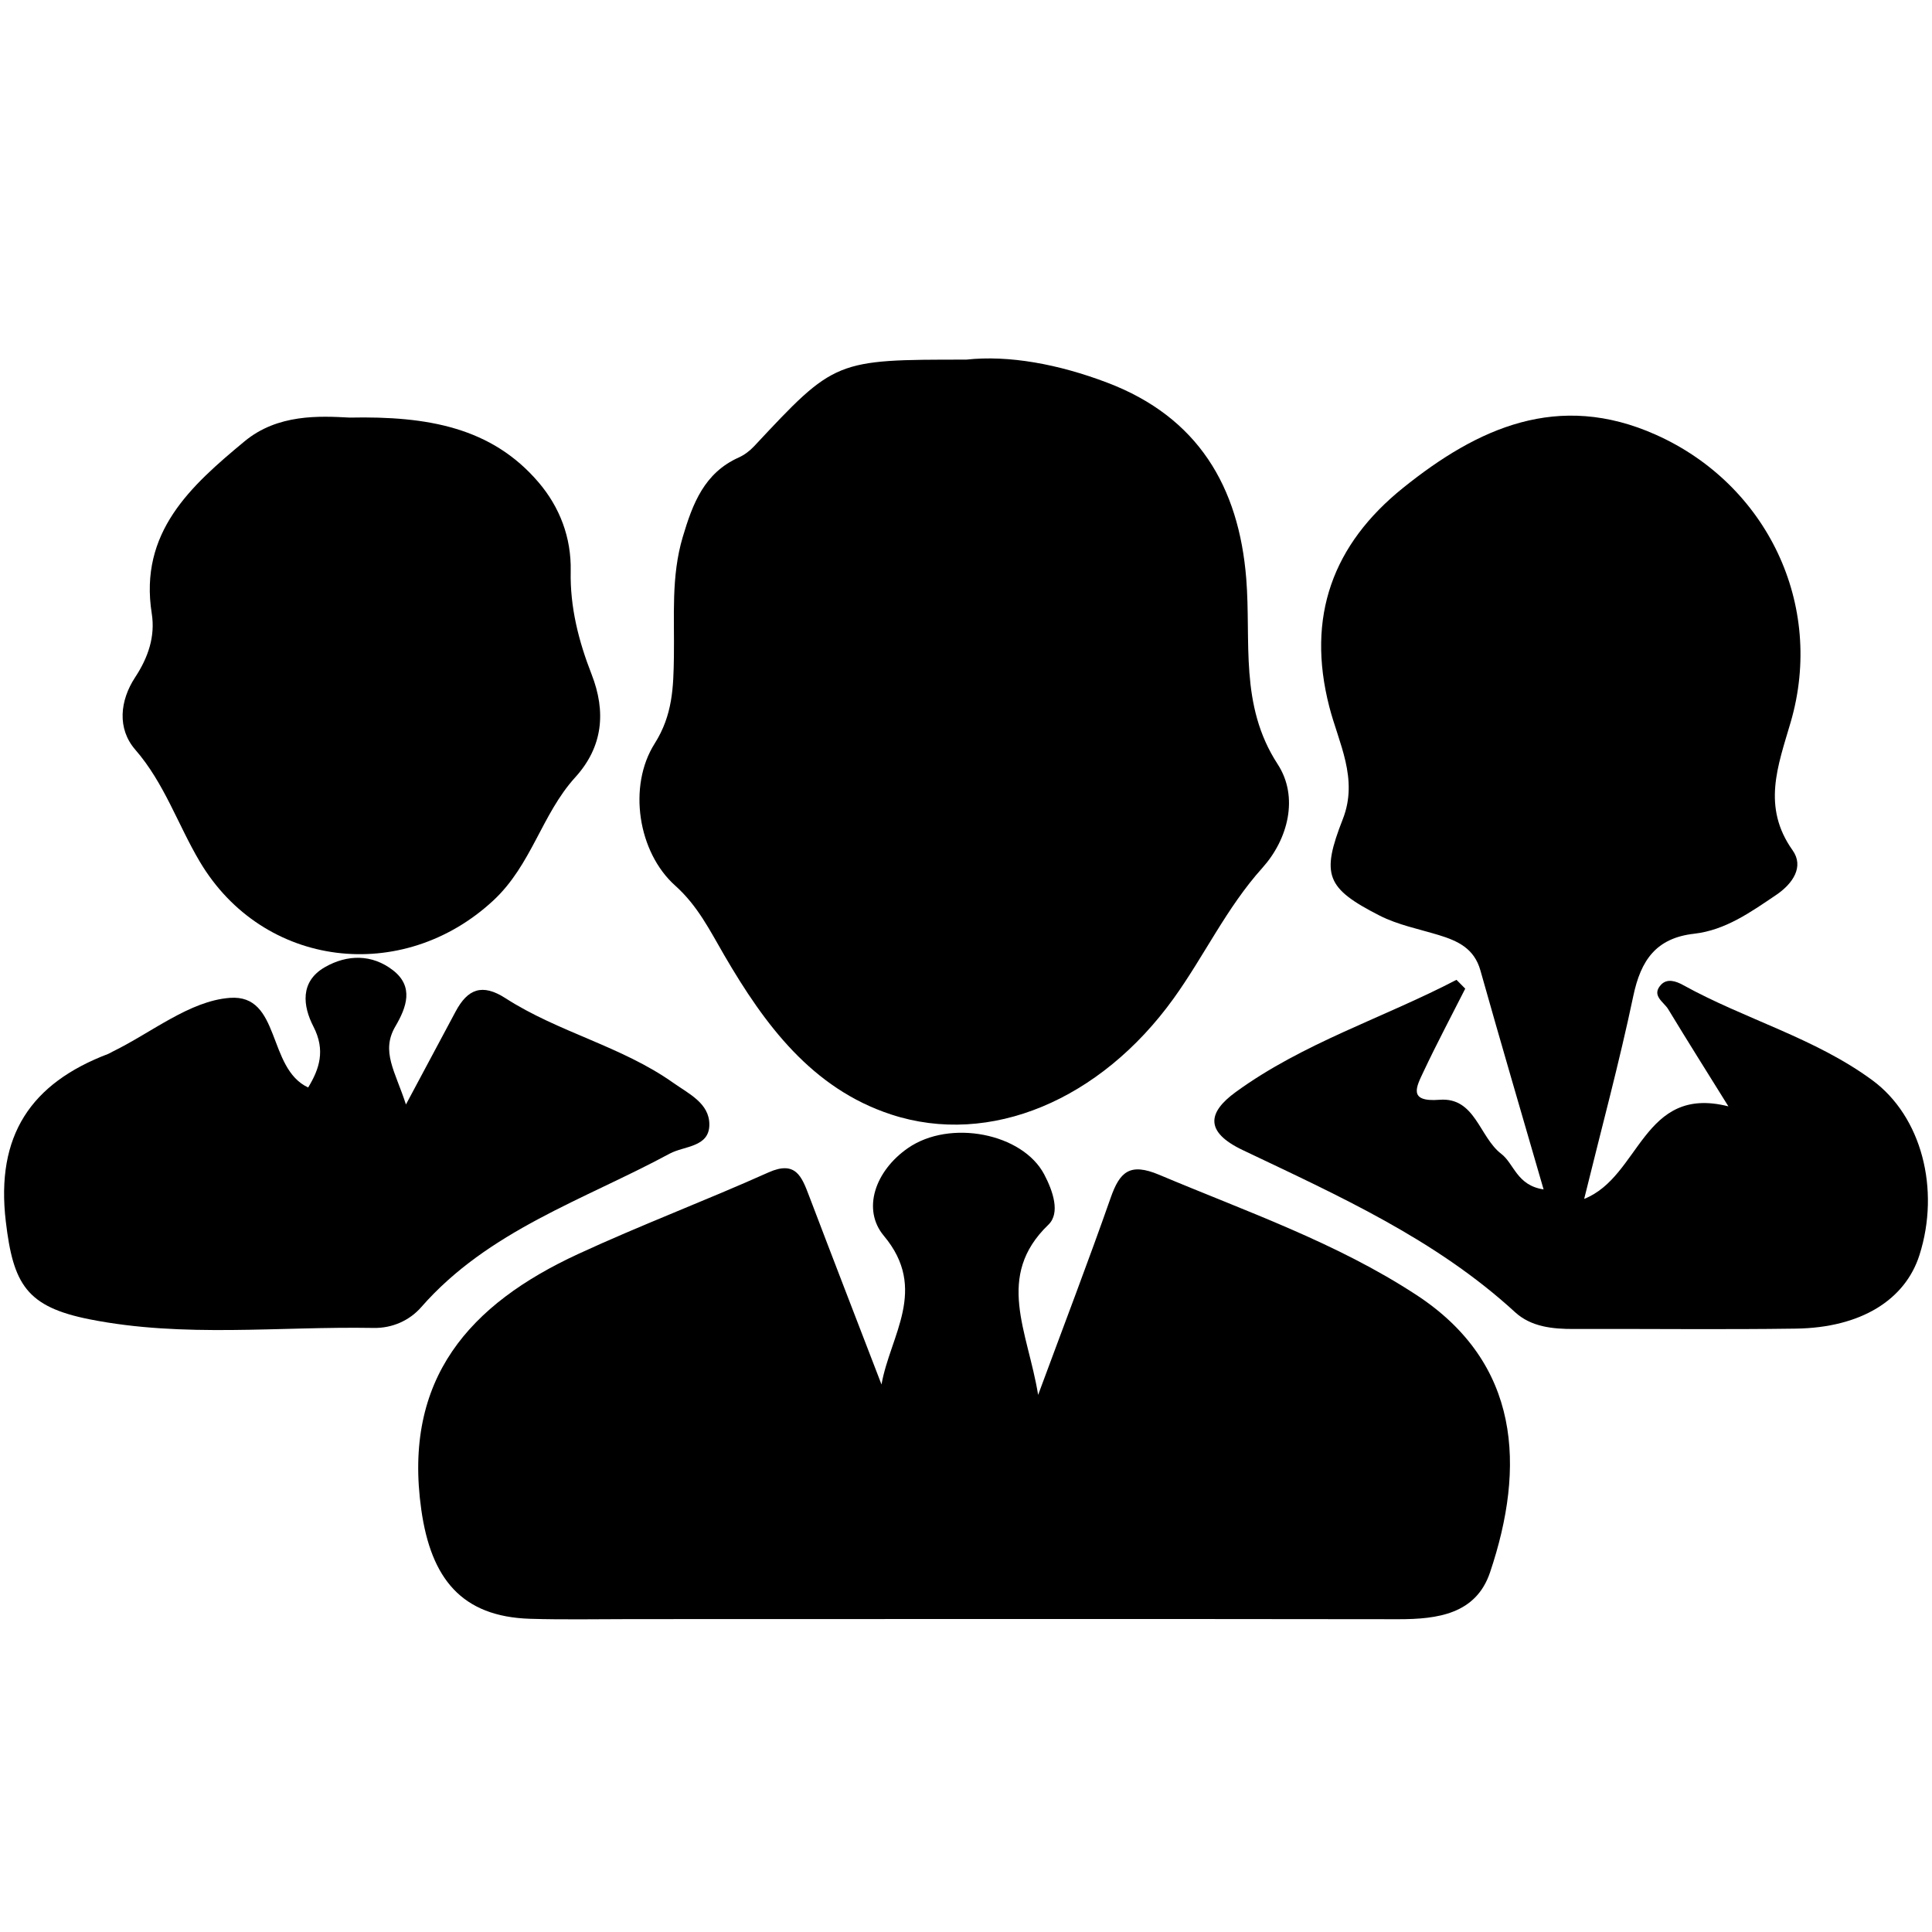
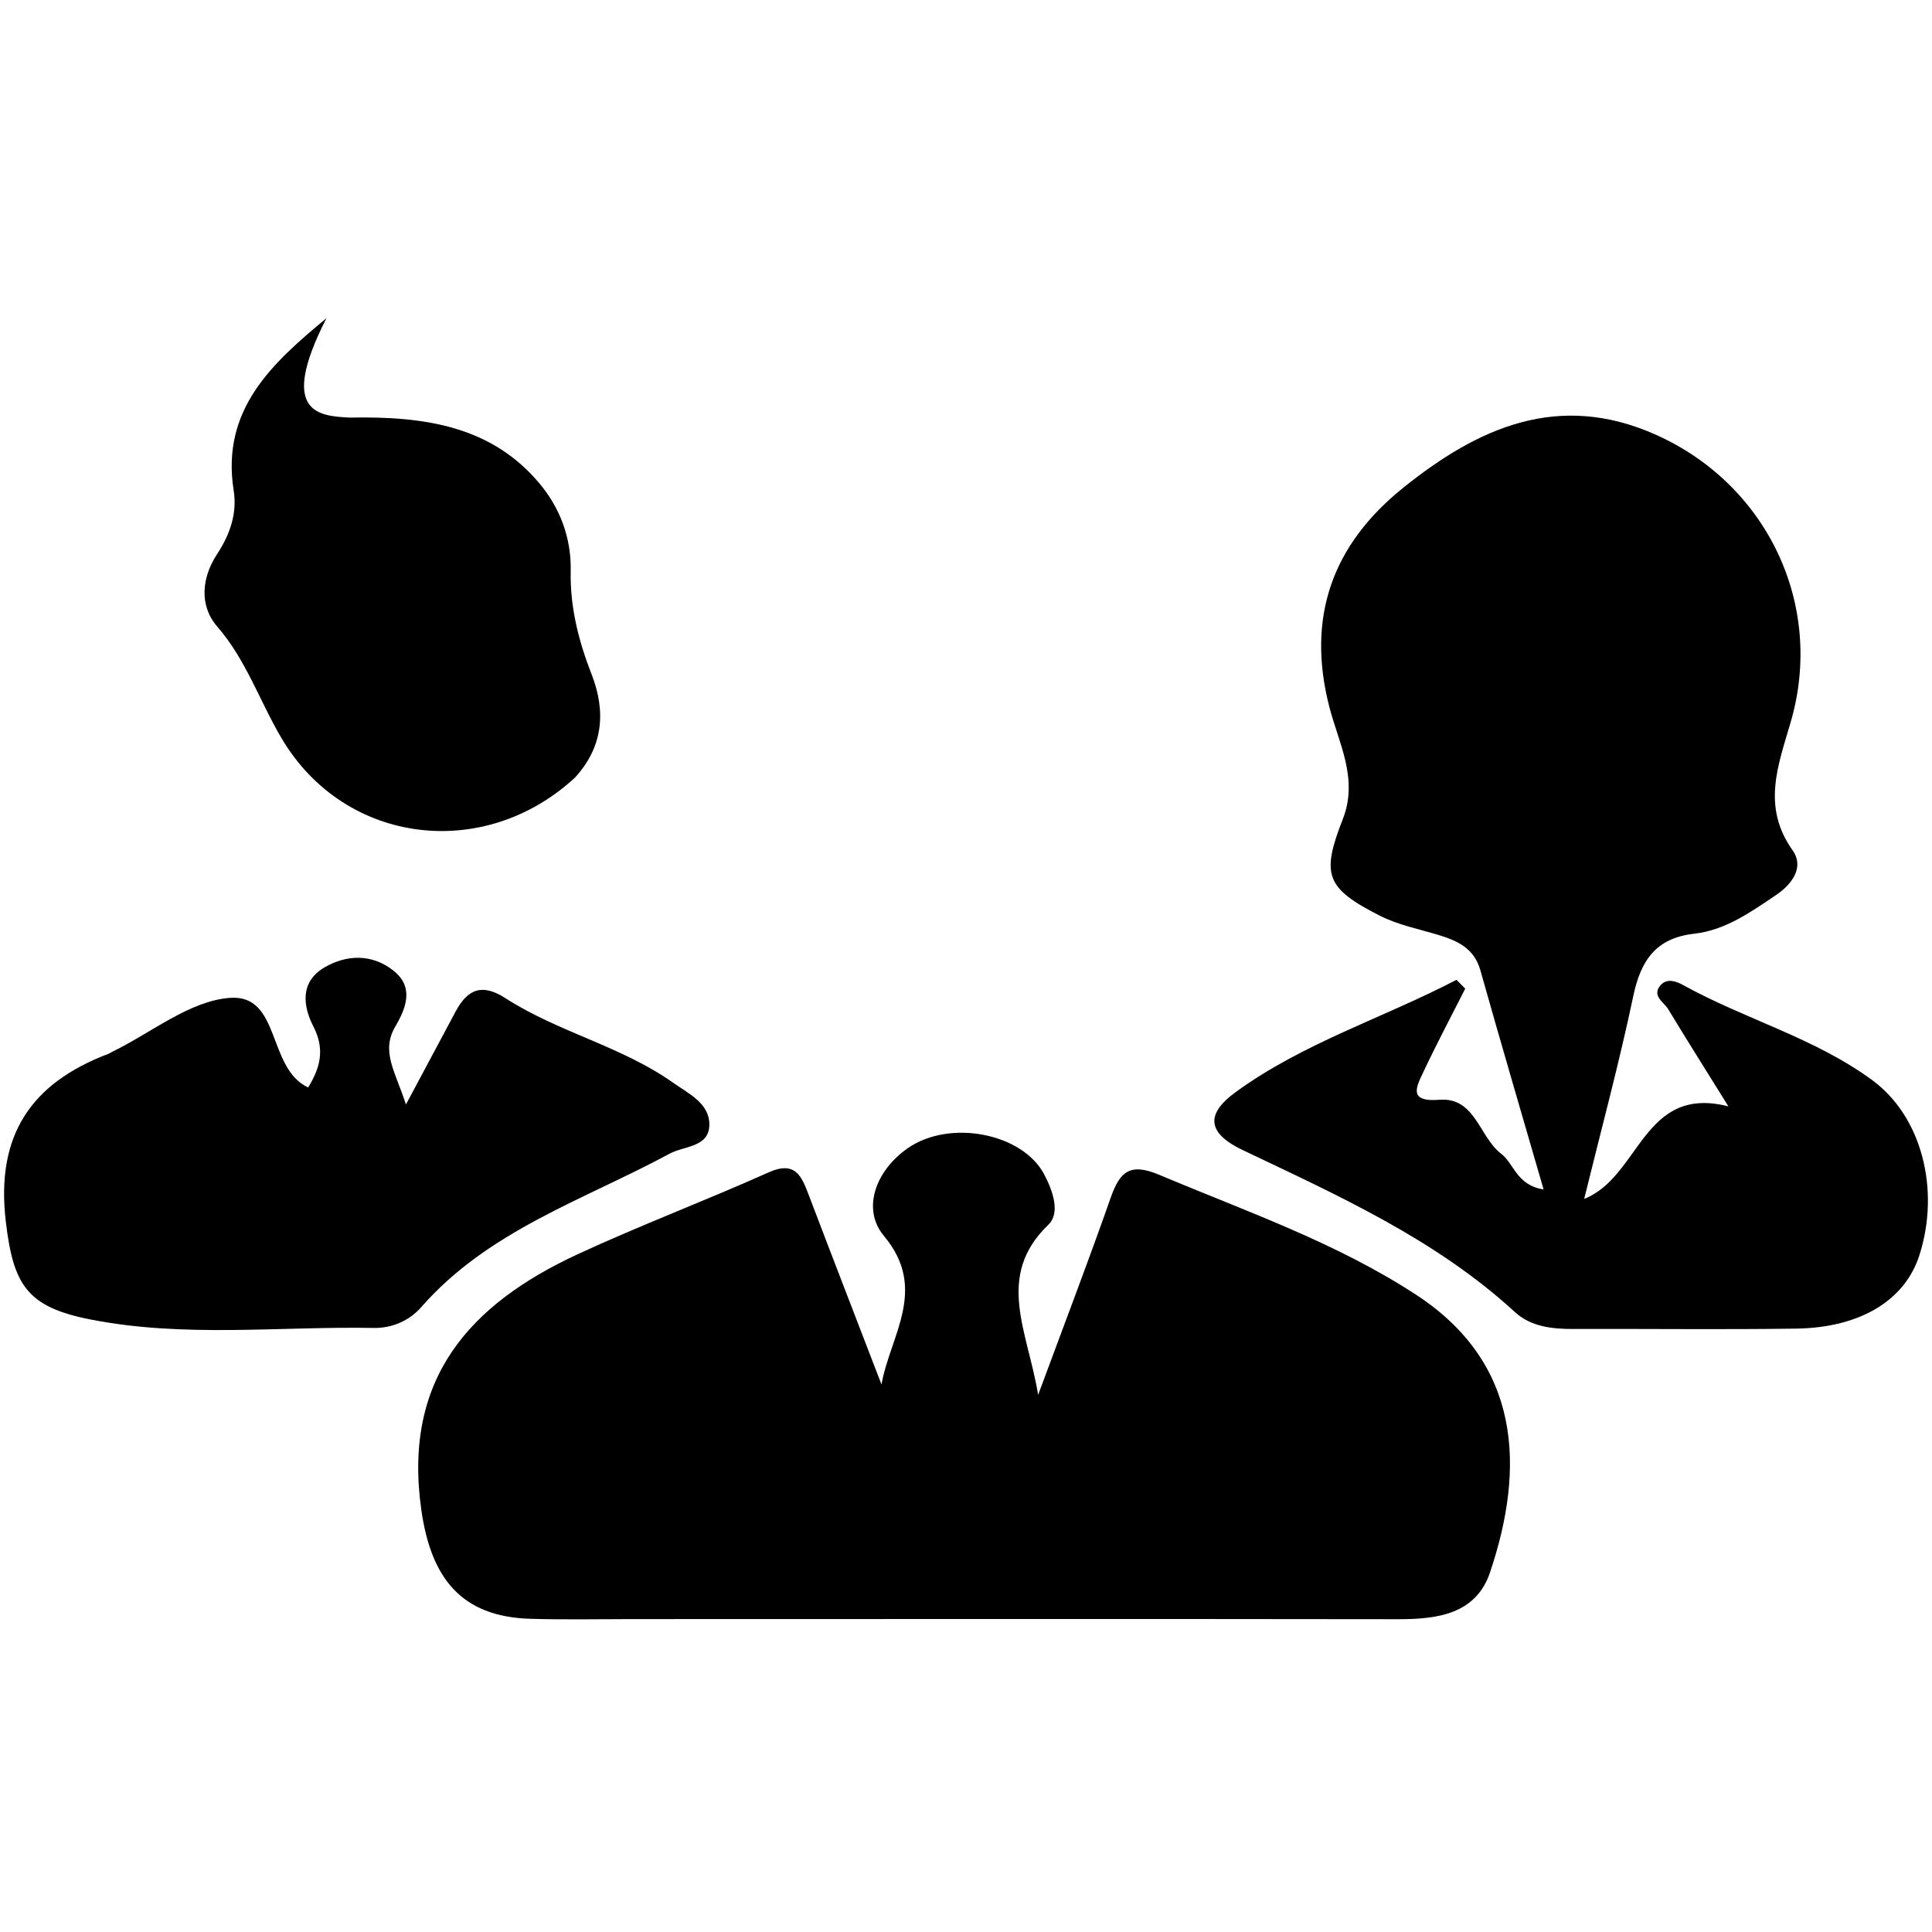
<svg xmlns="http://www.w3.org/2000/svg" version="1.1" id="Calque_1" x="0px" y="0px" width="200px" height="200px" viewBox="0 0 200 200" style="enable-background:new 0 0 200 200;" xml:space="preserve">
  <g>
    <path style="fill-rule:evenodd;clip-rule:evenodd;fill:none;" d="M91.253,143.322c-2.502-6.508-5.02-13.01-7.498-19.525   c-0.758-1.99-1.38-3.694-4.211-2.424c-6.518,2.923-13.217,5.446-19.697,8.443c-11.212,5.186-18.164,12.88-16.233,26.483   c1.007,7.095,4.152,11.061,11.271,11.278c3.493,0.106,6.991,0.032,10.486,0.032c26.467-0.003,52.934-0.026,79.399,0.011   c4.067,0.005,8.029-0.543,9.479-4.852c3.68-10.925,3.17-21.656-7.631-28.72c-8.281-5.417-17.572-8.621-26.604-12.428   c-3.065-1.292-4.096-0.313-5.042,2.385c-2.295,6.547-4.779,13.028-7.505,20.394c-1.073-6.606-4.491-12.277,1.062-17.617   c1.258-1.211,0.469-3.492-0.427-5.198c-2.245-4.274-9.76-5.743-14.103-2.74c-3.408,2.356-4.792,6.354-2.499,9.092   C96.126,133.461,92.139,138.264,91.253,143.322z M100.026,37.228c-13.589,0.001-13.584,0.005-21.954,8.964   c-0.443,0.475-1.005,0.902-1.595,1.167c-3.578,1.604-4.771,4.785-5.797,8.229c-1.217,4.088-0.854,8.239-0.916,12.38   c-0.048,3.138-0.114,6.043-1.992,9.006c-2.798,4.417-1.73,11.254,2.123,14.703c2.351,2.105,3.598,4.663,5.093,7.229   c4.157,7.14,9.058,13.775,17.259,16.464c10.252,3.362,21.674-1.509,29.226-11.981c3.189-4.424,5.487-9.407,9.212-13.551   c2.639-2.937,3.804-7.317,1.576-10.735c-3.984-6.116-2.727-12.714-3.25-19.221c-0.766-9.499-4.988-16.692-14.367-20.262   C109.571,37.689,104.425,36.747,100.026,37.228z M163.993,124.11c1.775-7.231,3.629-14.083,5.088-21.018   c0.777-3.688,2.352-5.988,6.295-6.435c3.241-0.367,5.855-2.235,8.49-4.014c1.746-1.179,2.9-2.938,1.709-4.615   c-3.204-4.512-1.526-8.739-0.205-13.268c3.553-12.174-2.473-24.626-13.949-29.756c-10.12-4.523-18.465-0.707-26.183,5.505   c-7.263,5.846-10.028,13.317-7.63,22.649c0.963,3.746,3.042,7.445,1.4,11.633c-2.266,5.778-1.746,7.15,3.799,9.983   c1.894,0.967,4.068,1.391,6.129,2.019c1.973,0.602,3.674,1.386,4.313,3.653c2.102,7.463,4.291,14.9,6.543,22.677   c-2.777-0.41-3.049-2.661-4.385-3.683c-2.28-1.744-2.688-5.885-6.389-5.594c-3.31,0.26-2.385-1.359-1.65-2.923   c1.361-2.896,2.867-5.725,4.313-8.581c-0.302-0.305-0.604-0.609-0.906-0.914c-7.584,3.954-15.849,6.521-22.855,11.62   c-2.864,2.084-3.271,4.1,0.728,6.006c9.896,4.718,19.956,9.22,28.19,16.78c1.659,1.522,3.887,1.748,6.111,1.739   c7.662-0.028,15.327,0.073,22.988-0.038c6.678-0.098,11.281-2.954,12.767-7.623c2.168-6.816,0.214-14.344-4.884-18.093   c-5.959-4.382-13.184-6.306-19.582-9.847c-0.737-0.407-1.666-0.729-2.312-0.012c-0.997,1.107,0.309,1.755,0.765,2.508   c2.002,3.305,4.064,6.572,6.232,10.059C170.034,112.273,169.822,121.804,163.993,124.11z M36.2,43.229   c-3.139-0.17-7.459-0.386-10.889,2.46c-5.546,4.602-10.936,9.407-9.602,17.83c0.373,2.358-0.366,4.537-1.719,6.594   c-1.588,2.416-1.875,5.32,0.011,7.491c3.019,3.474,4.405,7.761,6.677,11.589c6.566,11.07,21.004,12.735,30.383,4.031   c3.973-3.686,5.018-8.938,8.48-12.748c2.884-3.172,3.213-6.797,1.697-10.679c-1.342-3.435-2.237-6.947-2.16-10.671   c0.073-3.481-1.133-6.621-3.324-9.19C50.905,44.254,44.292,43.062,36.2,43.229z M31.902,112.575   c-4.268-1.979-2.813-9.67-8.106-9.276c-4.163,0.31-8.104,3.601-12.144,5.567c-0.149,0.073-0.288,0.173-0.442,0.231   c-8.021,3.047-11.663,8.454-10.607,17.359c0.77,6.494,2.139,8.826,8.7,10.124c9.741,1.929,19.585,0.712,29.382,0.888   c1.895,0.034,3.694-0.749,4.919-2.149c6.957-7.953,16.841-11.1,25.726-15.896c1.502-0.812,4.107-0.642,4.103-3.021   c-0.005-2.197-2.126-3.17-3.751-4.319c-5.351-3.785-11.885-5.222-17.345-8.744c-2.449-1.58-3.933-0.933-5.165,1.363   c-1.535,2.863-3.064,5.73-5.148,9.633c-1.104-3.433-2.621-5.48-1.095-8.082c1.162-1.98,1.937-4.116-0.245-5.81   c-2.163-1.681-4.732-1.655-7.055-0.32c-2.596,1.494-2.275,4.022-1.182,6.146C33.718,108.737,33.062,110.662,31.902,112.575z" />
    <path style="fill-rule:evenodd;clip-rule:evenodd;" d="M91.253,143.322c0.886-5.059,4.873-9.861,0.247-15.386   c-2.293-2.738-0.909-6.735,2.499-9.092c4.343-3.003,11.857-1.534,14.103,2.74c0.896,1.706,1.685,3.987,0.427,5.198   c-5.553,5.34-2.135,11.011-1.062,17.617c2.726-7.365,5.21-13.847,7.505-20.394c0.946-2.698,1.977-3.677,5.042-2.385   c9.032,3.807,18.323,7.011,26.604,12.428c10.801,7.063,11.311,17.795,7.631,28.72c-1.45,4.309-5.412,4.856-9.479,4.852   c-26.466-0.037-52.933-0.014-79.399-0.011c-3.495,0-6.993,0.074-10.486-0.032c-7.118-0.218-10.264-4.184-11.271-11.278   c-1.931-13.604,5.021-21.298,16.233-26.483c6.48-2.997,13.18-5.521,19.697-8.443c2.831-1.271,3.453,0.434,4.211,2.424   C86.233,130.313,88.751,136.814,91.253,143.322z" />
-     <path style="fill-rule:evenodd;clip-rule:evenodd;" d="M100.026,37.228c4.398-0.48,9.545,0.462,14.617,2.392   c9.379,3.569,13.602,10.763,14.367,20.262c0.523,6.507-0.734,13.104,3.25,19.221c2.228,3.418,1.063,7.799-1.576,10.735   c-3.725,4.144-6.022,9.127-9.212,13.551c-7.552,10.473-18.974,15.344-29.226,11.981c-8.201-2.688-13.102-9.324-17.259-16.464   c-1.495-2.566-2.742-5.124-5.093-7.229c-3.854-3.449-4.921-10.286-2.123-14.703c1.878-2.963,1.944-5.868,1.992-9.006   c0.063-4.141-0.301-8.292,0.916-12.38c1.025-3.443,2.219-6.625,5.797-8.229c0.59-0.265,1.151-0.692,1.595-1.167   C86.442,37.232,86.438,37.229,100.026,37.228z" />
    <path style="fill-rule:evenodd;clip-rule:evenodd;" d="M163.993,124.11c5.829-2.307,6.041-11.837,14.93-9.58   c-2.168-3.486-4.23-6.754-6.232-10.059c-0.456-0.753-1.762-1.4-0.765-2.508c0.646-0.717,1.574-0.396,2.312,0.012   c6.398,3.541,13.623,5.465,19.582,9.847c5.098,3.749,7.052,11.276,4.884,18.093c-1.485,4.669-6.089,7.525-12.767,7.623   c-7.661,0.111-15.326,0.01-22.988,0.038c-2.225,0.009-4.452-0.217-6.111-1.739c-8.234-7.561-18.295-12.063-28.19-16.78   c-3.998-1.906-3.592-3.922-0.728-6.006c7.007-5.099,15.271-7.666,22.855-11.62c0.303,0.305,0.604,0.609,0.906,0.914   c-1.445,2.856-2.951,5.686-4.313,8.581c-0.734,1.563-1.659,3.183,1.65,2.923c3.7-0.291,4.108,3.85,6.389,5.594   c1.336,1.021,1.607,3.272,4.385,3.683c-2.252-7.776-4.441-15.214-6.543-22.677c-0.639-2.268-2.34-3.052-4.313-3.653   c-2.061-0.628-4.235-1.052-6.129-2.019c-5.545-2.833-6.064-4.205-3.799-9.983c1.642-4.188-0.438-7.887-1.4-11.633   c-2.398-9.332,0.367-16.804,7.63-22.649c7.718-6.212,16.063-10.028,26.183-5.505c11.477,5.13,17.502,17.582,13.949,29.756   c-1.321,4.528-2.999,8.756,0.205,13.268c1.191,1.678,0.037,3.437-1.709,4.615c-2.635,1.778-5.249,3.646-8.49,4.014   c-3.943,0.446-5.518,2.747-6.295,6.435C167.622,110.027,165.769,116.879,163.993,124.11z" />
-     <path style="fill-rule:evenodd;clip-rule:evenodd;" d="M36.2,43.229c8.092-0.167,14.705,1.025,19.555,6.707   c2.191,2.569,3.397,5.709,3.324,9.19c-0.077,3.724,0.818,7.236,2.16,10.671c1.516,3.882,1.187,7.507-1.697,10.679   c-3.463,3.81-4.508,9.063-8.48,12.748c-9.379,8.704-23.816,7.039-30.383-4.031c-2.271-3.828-3.658-8.115-6.677-11.589   c-1.886-2.171-1.599-5.075-0.011-7.491c1.353-2.057,2.092-4.235,1.719-6.594c-1.334-8.423,4.056-13.229,9.602-17.83   C28.741,42.843,33.062,43.059,36.2,43.229z" />
+     <path style="fill-rule:evenodd;clip-rule:evenodd;" d="M36.2,43.229c8.092-0.167,14.705,1.025,19.555,6.707   c2.191,2.569,3.397,5.709,3.324,9.19c-0.077,3.724,0.818,7.236,2.16,10.671c1.516,3.882,1.187,7.507-1.697,10.679   c-9.379,8.704-23.816,7.039-30.383-4.031c-2.271-3.828-3.658-8.115-6.677-11.589   c-1.886-2.171-1.599-5.075-0.011-7.491c1.353-2.057,2.092-4.235,1.719-6.594c-1.334-8.423,4.056-13.229,9.602-17.83   C28.741,42.843,33.062,43.059,36.2,43.229z" />
    <path style="fill-rule:evenodd;clip-rule:evenodd;" d="M31.902,112.575c1.159-1.913,1.815-3.838,0.544-6.306   c-1.094-2.124-1.414-4.652,1.182-6.146c2.322-1.335,4.892-1.36,7.055,0.32c2.182,1.693,1.407,3.829,0.245,5.81   c-1.526,2.602-0.01,4.649,1.095,8.082c2.084-3.902,3.613-6.77,5.148-9.633c1.232-2.296,2.716-2.943,5.165-1.363   c5.46,3.522,11.994,4.959,17.345,8.744c1.625,1.149,3.746,2.122,3.751,4.319c0.005,2.379-2.601,2.209-4.103,3.021   c-8.885,4.797-18.769,7.943-25.726,15.896c-1.225,1.4-3.024,2.184-4.919,2.149c-9.797-0.176-19.641,1.041-29.382-0.888   c-6.562-1.298-7.931-3.63-8.7-10.124c-1.056-8.905,2.586-14.313,10.607-17.359c0.154-0.059,0.293-0.158,0.442-0.231   c4.039-1.967,7.98-5.258,12.144-5.567C29.089,102.905,27.635,110.596,31.902,112.575z" />
  </g>
</svg>